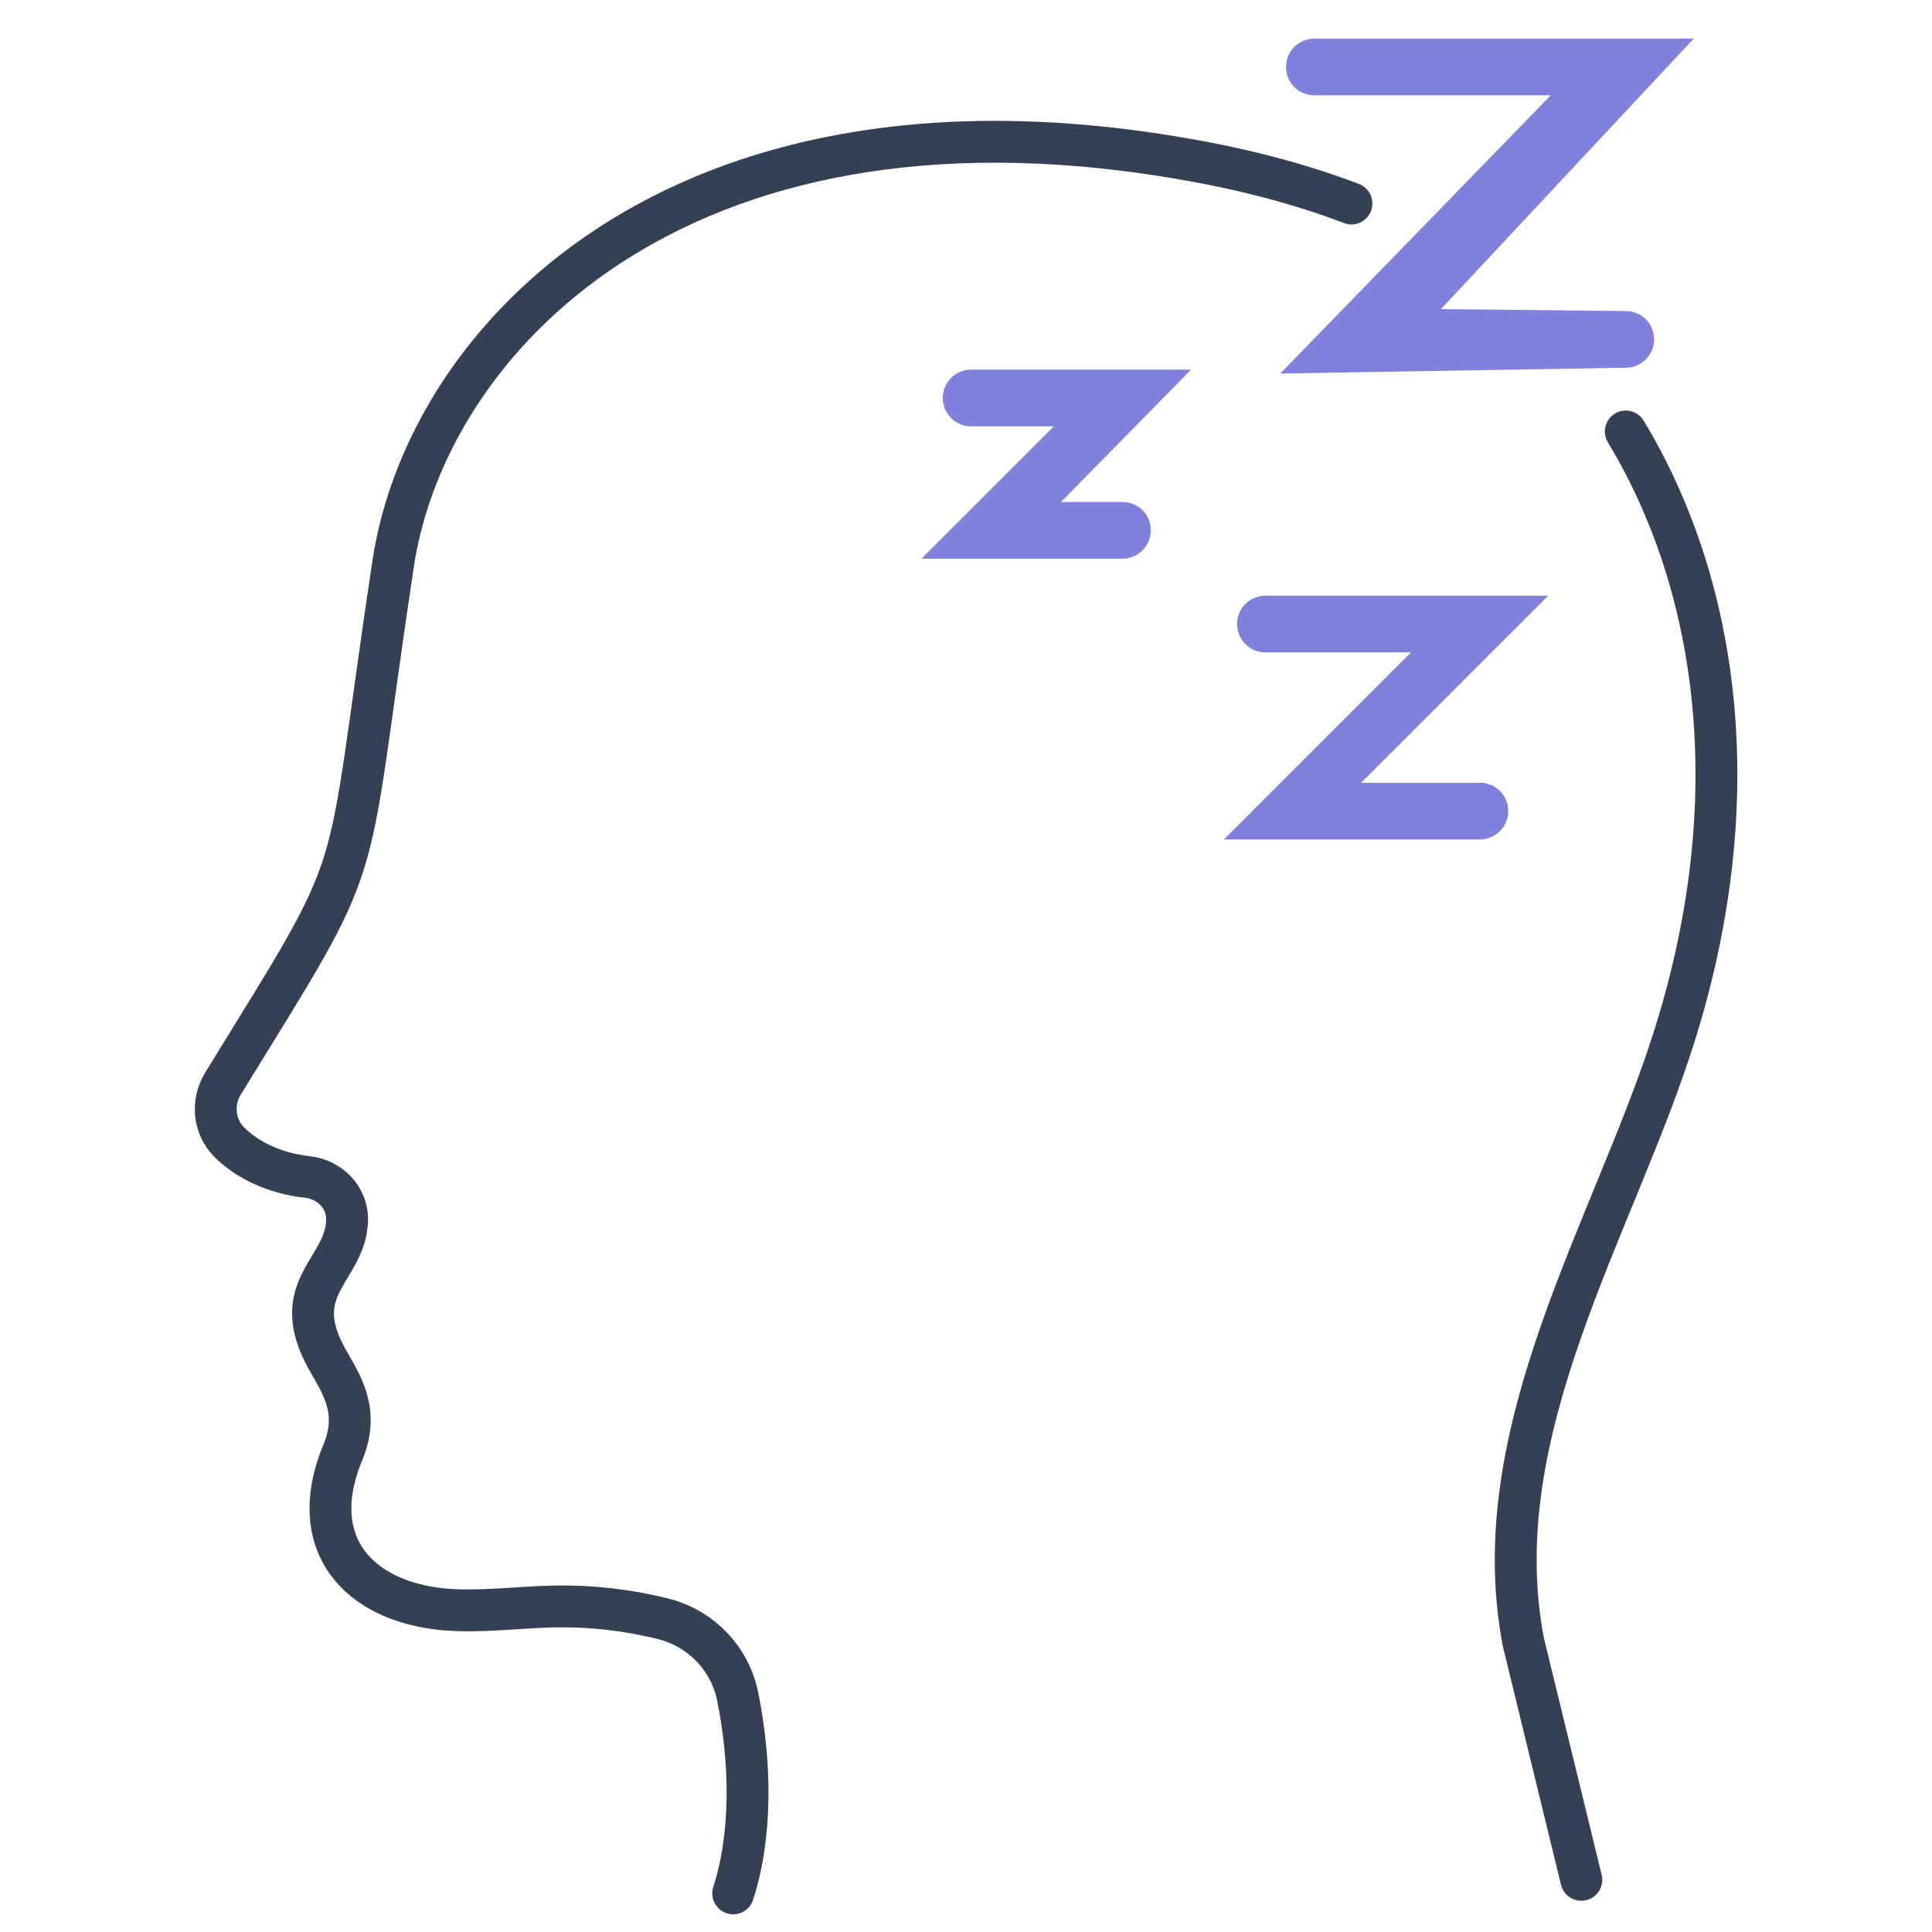
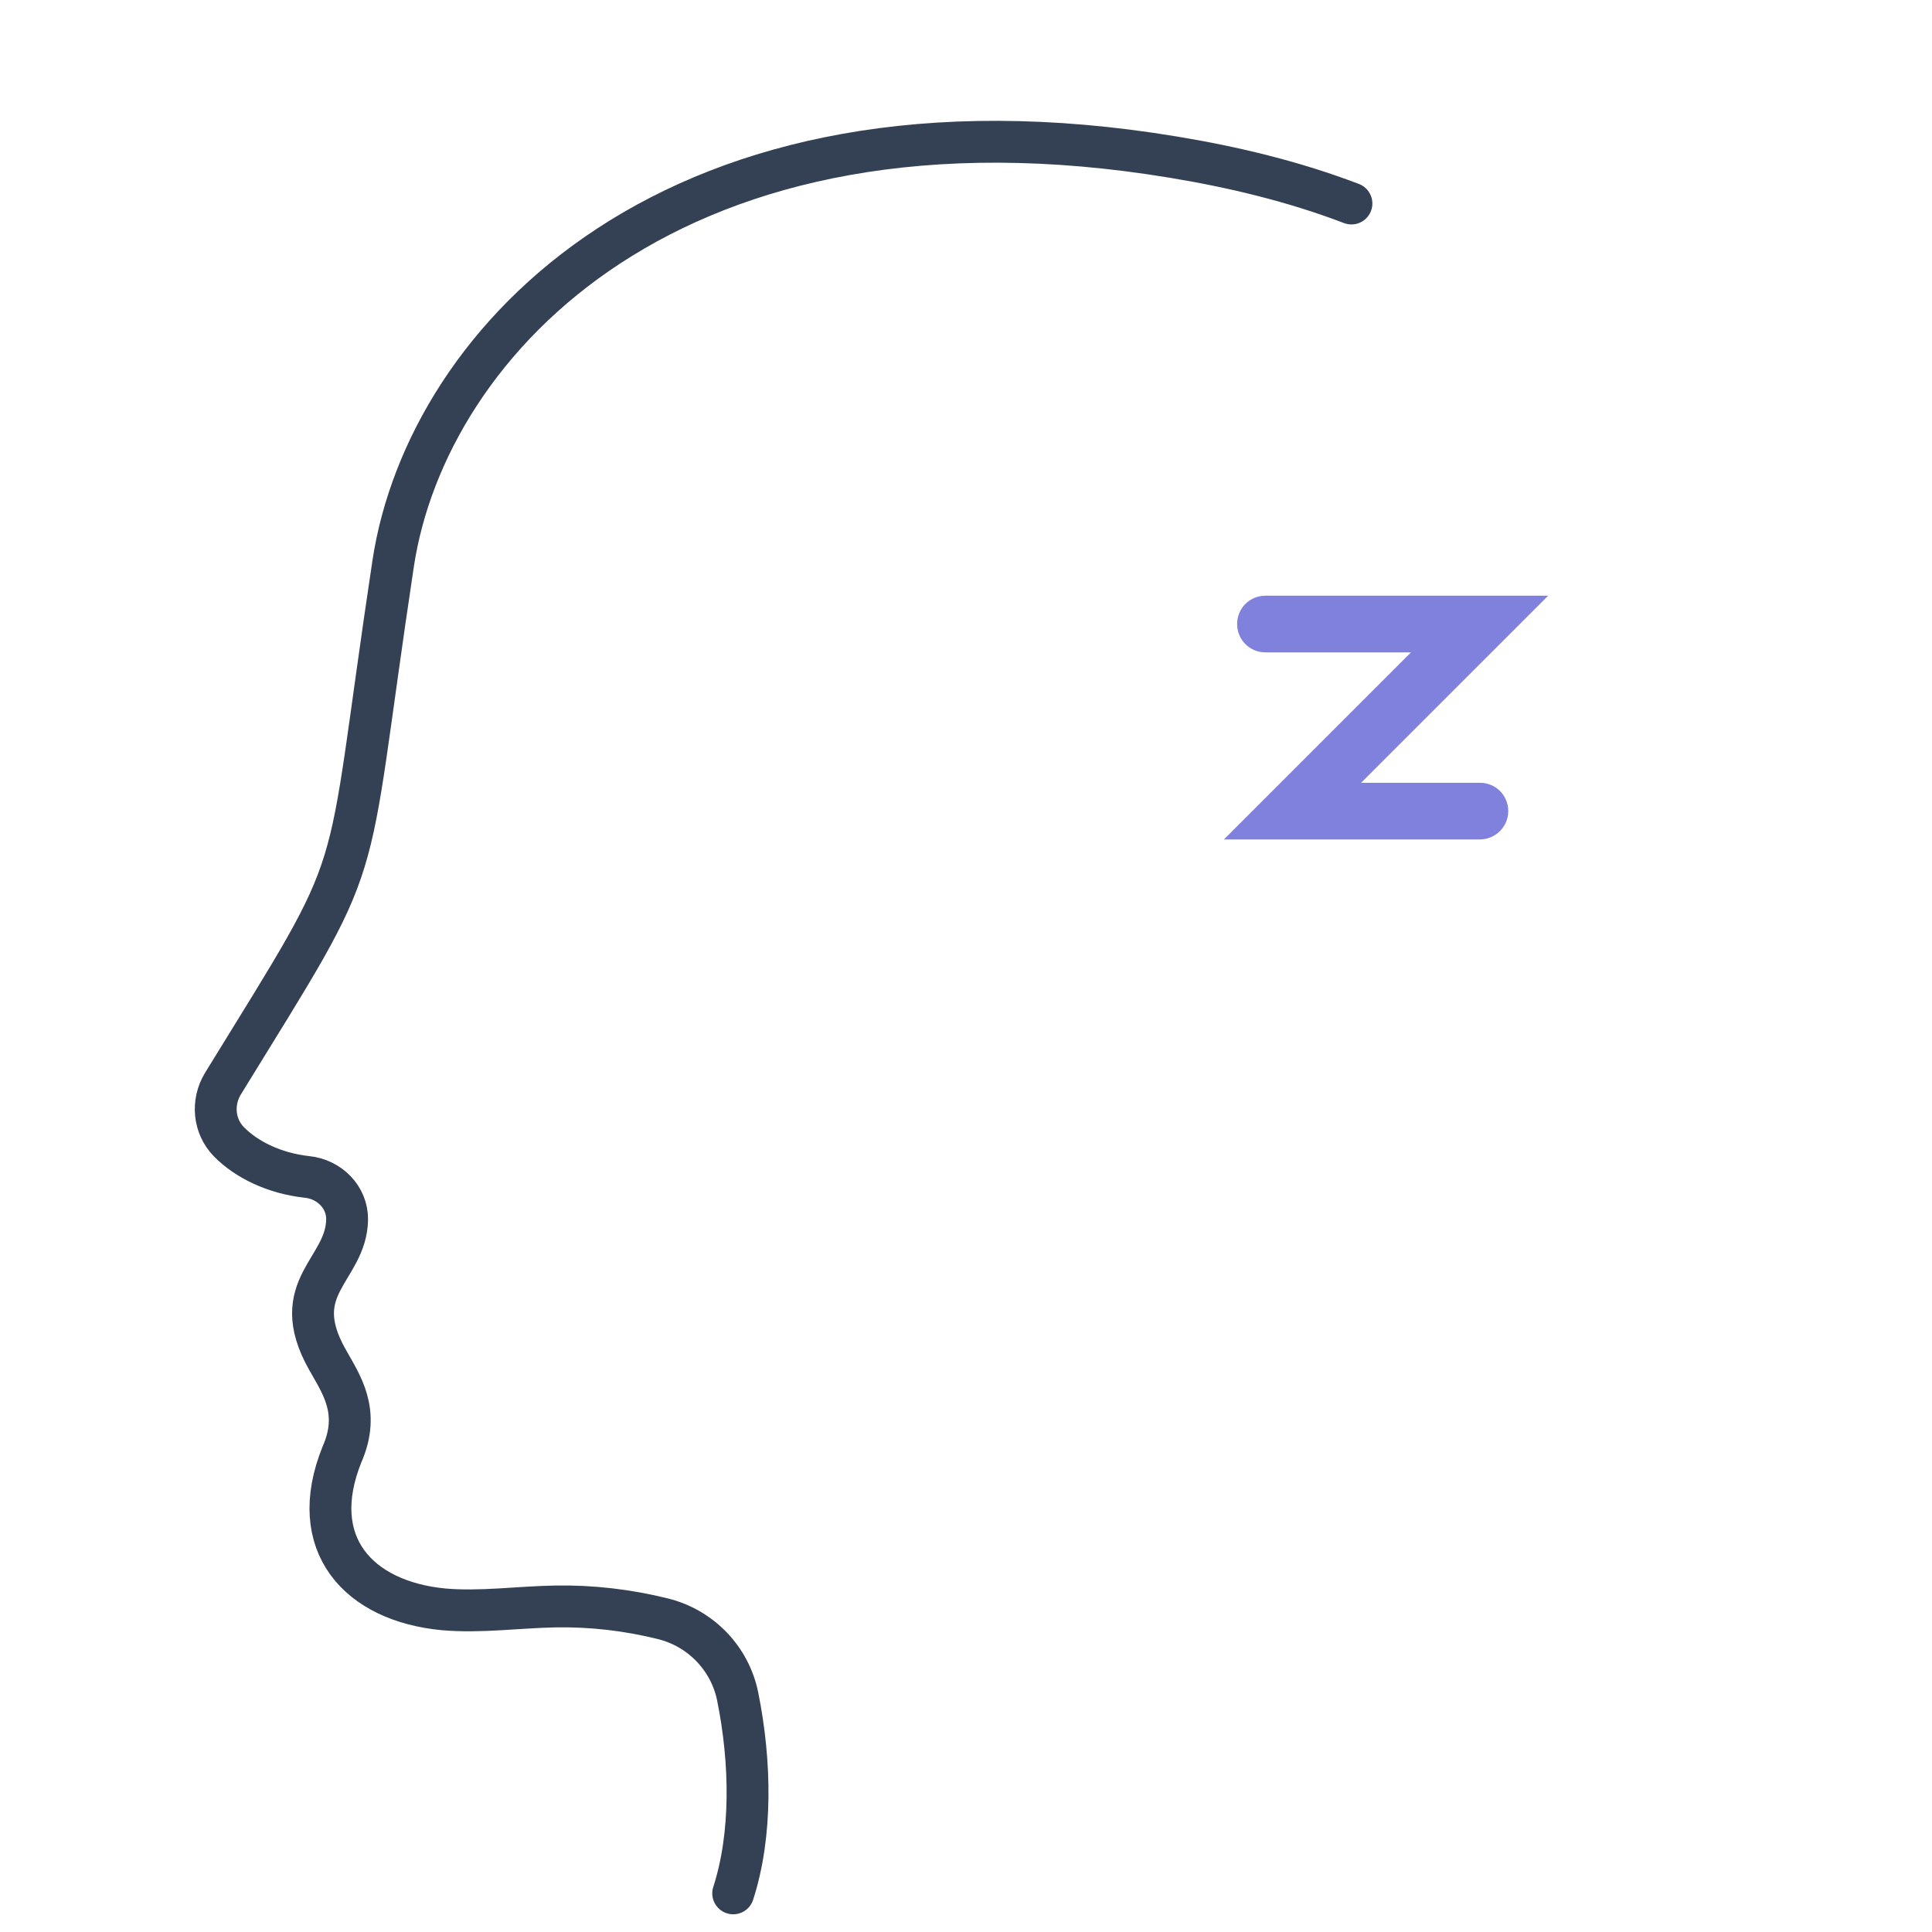
<svg xmlns="http://www.w3.org/2000/svg" id="Layer_1" x="0px" y="0px" viewBox="0 0 600 600" style="enable-background:new 0 0 600 600;" xml:space="preserve">
  <style type="text/css">	.st0{fill:none;stroke:#344154;stroke-width:13;stroke-linecap:round;stroke-linejoin:round;}	.st1{fill:#8081DC;}</style>
  <g>
-     <path class="st0" d="M504.9,134c28.9,47.9,38.2,114,15.3,187.1C501.7,380.4,460.4,444,473.1,510l18,73.8" />
    <path class="st0" d="M227.7,588c5.9-18.2,5.5-40.8,1.4-61.1c-2.4-11.9-11.5-21.3-23.3-24.2c-10.9-2.7-22.1-4-33.3-3.8  c-11.6,0.2-23.2,1.9-34.7,0.9c-26.5-2.5-42.8-20.3-31.6-48.1c5.9-13.4-0.3-21.9-4.6-29.6c-12.6-22.5,5.9-27.6,6.2-43.3  c0.1-7-5.5-12.6-12.5-13.3c-10.1-1.1-18.8-5.4-24.2-10.9c-4.7-4.8-5.4-12.2-1.9-18c46.3-75.3,36.9-55.5,52.9-161.6  c10.5-69.4,87.7-151.8,242.3-126.2c18.8,3.1,37.5,7.6,55.3,14.4" />
  </g>
-   <path class="st1" d="M504.9,114.2L397.6,116l84-86.4h-73.4c-4.9,0-8.8-3.9-8.8-8.8s3.9-8.8,8.8-8.8h117.8l-78.5,84l57.4,0.6 c4.9,0,8.8,3.9,8.8,8.8S509.7,114.2,504.9,114.2L504.9,114.2z" />
  <path class="st1" d="M459.5,260.7h-79.4l58.1-58.1H393c-4.9,0-8.8-3.9-8.8-8.8s3.9-8.8,8.8-8.8h87.8l-58.1,58.1h36.9 c4.9,0,8.8,3.9,8.8,8.8S464.4,260.7,459.5,260.7L459.5,260.7z" />
-   <path class="st1" d="M348.5,173.5h-62.3l41.1-41.1h-25.7c-4.9,0-8.8-3.9-8.8-8.8s3.9-8.8,8.8-8.8h68.3l-40.4,41.1h19.1 c4.9,0,8.8,3.9,8.8,8.8S353.4,173.5,348.5,173.5L348.5,173.5z" />
</svg>